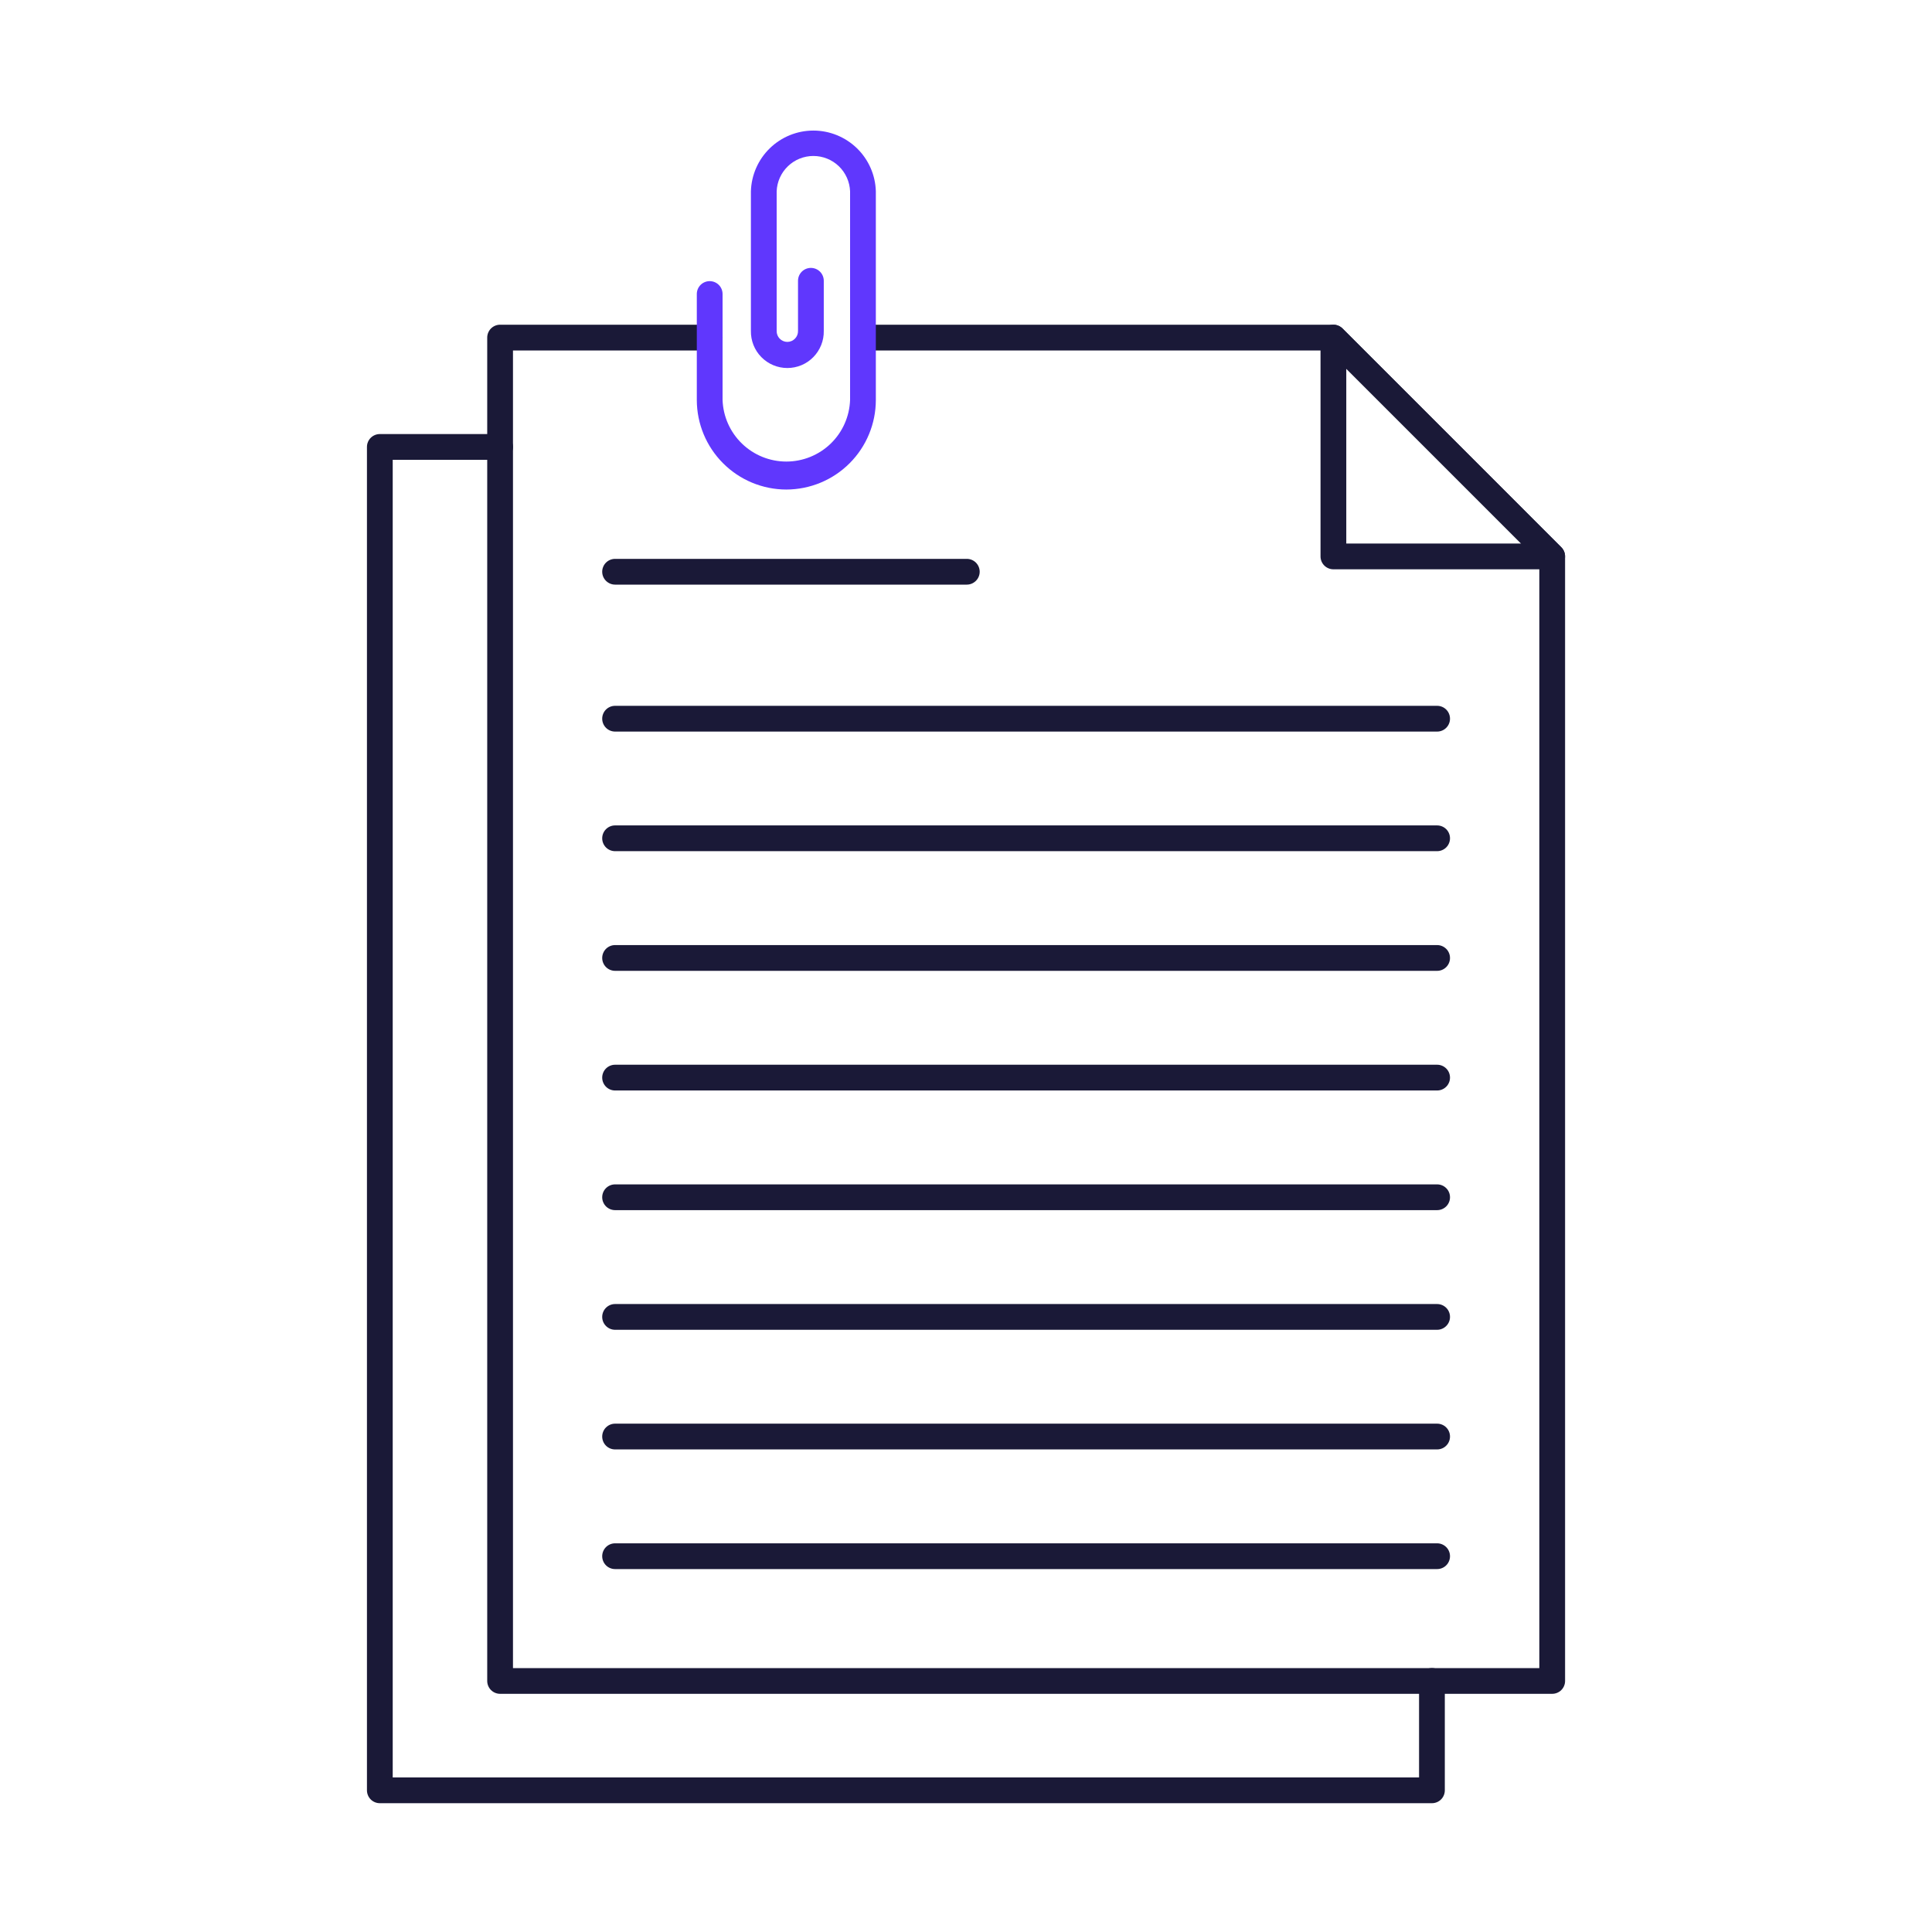
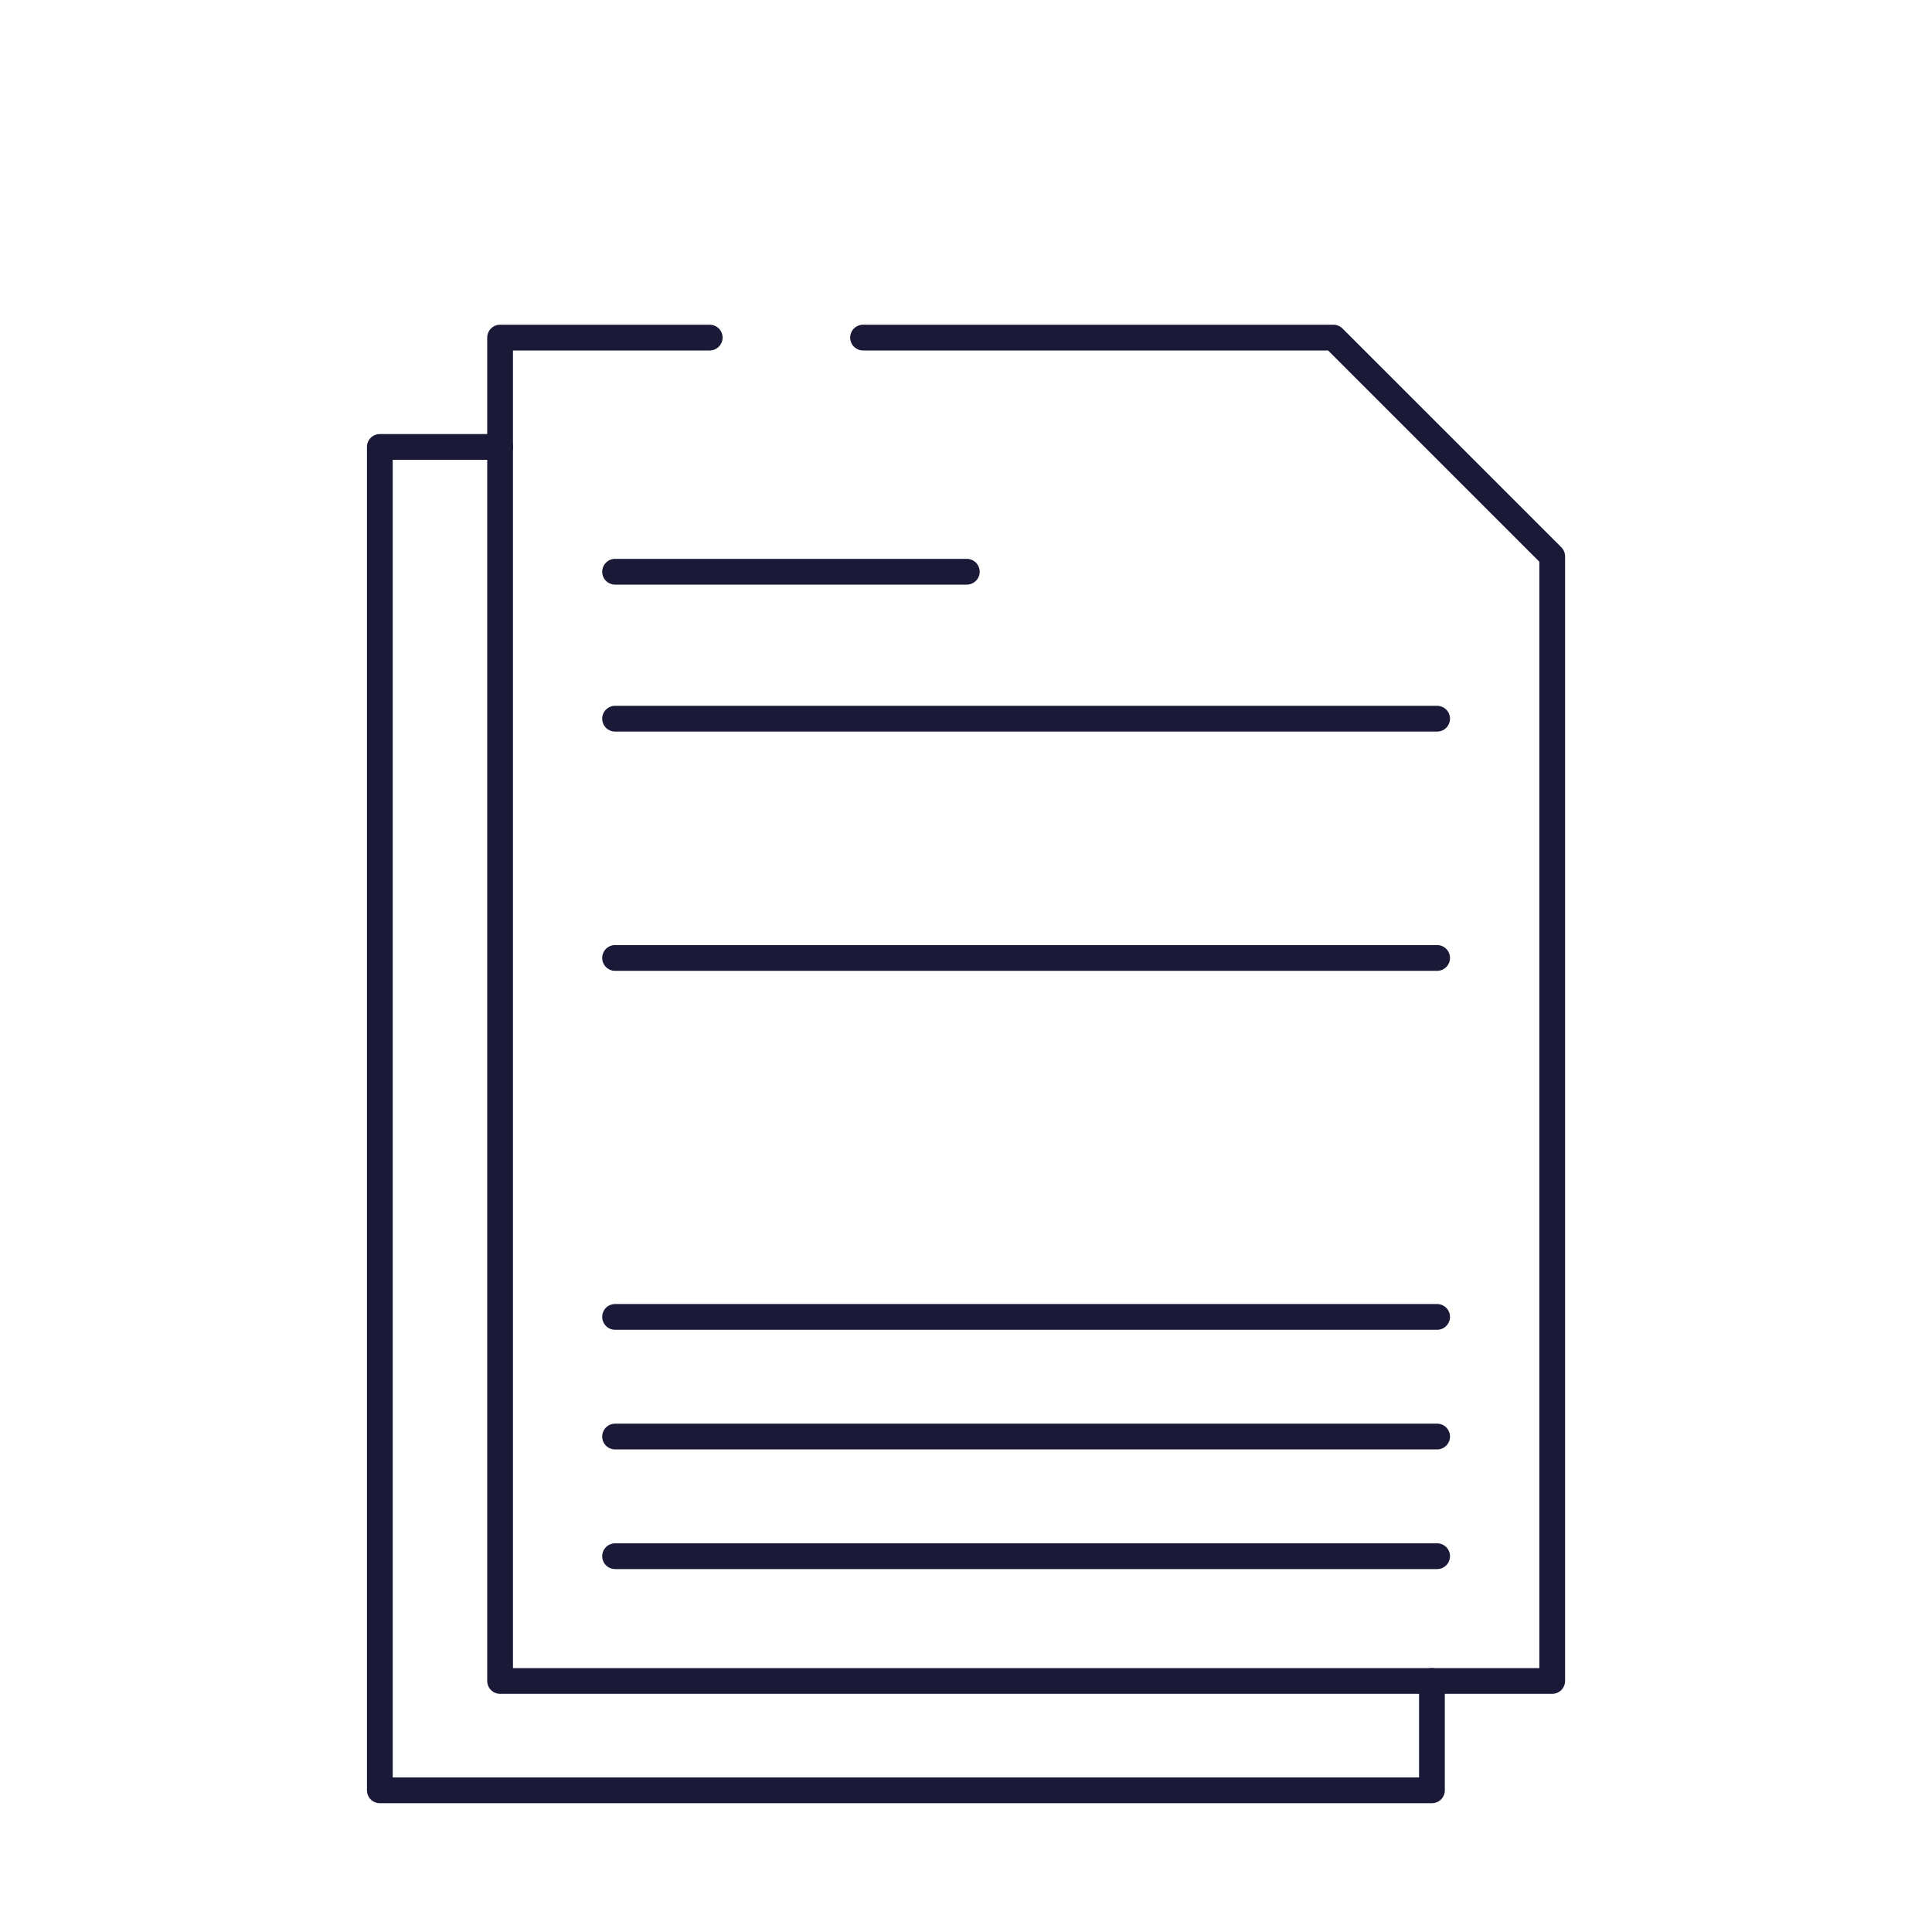
<svg xmlns="http://www.w3.org/2000/svg" width="60" height="60" viewBox="0 0 60 60" fill="none">
-   <path d="M48.204 17.68H41.41C41.304 17.68 41.202 17.638 41.127 17.563C41.052 17.488 41.01 17.386 41.01 17.28V10.484C41.01 10.405 41.033 10.328 41.077 10.262C41.121 10.196 41.184 10.145 41.257 10.115C41.33 10.085 41.41 10.077 41.488 10.092C41.565 10.107 41.637 10.146 41.693 10.201L48.487 16.996C48.543 17.052 48.581 17.123 48.596 17.201C48.612 17.278 48.604 17.359 48.574 17.432C48.543 17.505 48.492 17.567 48.426 17.611C48.361 17.655 48.283 17.679 48.204 17.679V17.68ZM41.81 16.88H47.24L41.81 11.45V16.88Z" fill="#1A1937" />
  <path d="M48.205 52.603H15.531C15.425 52.603 15.323 52.561 15.248 52.486C15.173 52.411 15.131 52.309 15.131 52.203V10.484C15.131 10.378 15.173 10.277 15.248 10.201C15.323 10.127 15.425 10.084 15.531 10.084H22.041C22.147 10.084 22.248 10.127 22.323 10.201C22.398 10.277 22.441 10.378 22.441 10.484C22.441 10.59 22.398 10.692 22.323 10.767C22.248 10.842 22.147 10.884 22.041 10.884H15.931V51.804H47.805V17.444L41.245 10.884H26.803C26.697 10.884 26.595 10.842 26.52 10.767C26.445 10.692 26.403 10.59 26.403 10.484C26.403 10.378 26.445 10.277 26.52 10.201C26.595 10.127 26.697 10.084 26.803 10.084H41.411C41.517 10.084 41.618 10.127 41.693 10.202L48.488 16.996C48.563 17.071 48.605 17.173 48.605 17.279V52.203C48.605 52.309 48.563 52.411 48.488 52.486C48.413 52.561 48.311 52.603 48.205 52.603Z" fill="#1A1937" />
  <path d="M44.47 56H11.796C11.69 56 11.588 55.958 11.513 55.883C11.438 55.808 11.396 55.706 11.396 55.6V13.88C11.396 13.774 11.438 13.672 11.513 13.597C11.588 13.522 11.69 13.48 11.796 13.48H15.531C15.637 13.48 15.738 13.522 15.813 13.597C15.888 13.672 15.931 13.774 15.931 13.88C15.931 13.986 15.888 14.088 15.813 14.163C15.738 14.238 15.637 14.28 15.531 14.28H12.196V55.2H44.07V52.203C44.07 52.097 44.112 51.995 44.187 51.92C44.262 51.845 44.364 51.803 44.47 51.803C44.576 51.803 44.678 51.845 44.753 51.92C44.828 51.995 44.87 52.097 44.87 52.203V55.6C44.87 55.706 44.828 55.808 44.753 55.883C44.678 55.958 44.576 56 44.47 56Z" fill="#1A1937" />
  <path d="M30.026 18.156H19.102C18.996 18.156 18.894 18.113 18.819 18.038C18.744 17.963 18.702 17.862 18.702 17.756C18.702 17.65 18.744 17.548 18.819 17.473C18.894 17.398 18.996 17.356 19.102 17.356H30.026C30.132 17.356 30.233 17.398 30.308 17.473C30.383 17.548 30.425 17.65 30.425 17.756C30.425 17.862 30.383 17.963 30.308 18.038C30.233 18.113 30.132 18.156 30.026 18.156Z" fill="#1A1937" />
  <path d="M44.631 22.72H19.102C18.996 22.72 18.894 22.678 18.819 22.603C18.744 22.528 18.702 22.426 18.702 22.32C18.702 22.214 18.744 22.112 18.819 22.037C18.894 21.962 18.996 21.92 19.102 21.92H44.631C44.737 21.92 44.839 21.962 44.914 22.037C44.989 22.112 45.031 22.214 45.031 22.32C45.031 22.426 44.989 22.528 44.914 22.603C44.839 22.678 44.737 22.72 44.631 22.72Z" fill="#1A1937" />
-   <path d="M44.631 26.434H19.102C18.996 26.434 18.894 26.392 18.819 26.317C18.744 26.242 18.702 26.14 18.702 26.034C18.702 25.928 18.744 25.826 18.819 25.751C18.894 25.676 18.996 25.634 19.102 25.634H44.631C44.737 25.634 44.839 25.676 44.914 25.751C44.989 25.826 45.031 25.928 45.031 26.034C45.031 26.14 44.989 26.242 44.914 26.317C44.839 26.392 44.737 26.434 44.631 26.434Z" fill="#1A1937" />
  <path d="M44.631 30.15H19.102C18.996 30.15 18.894 30.108 18.819 30.033C18.744 29.958 18.702 29.856 18.702 29.75C18.702 29.644 18.744 29.542 18.819 29.467C18.894 29.392 18.996 29.35 19.102 29.35H44.631C44.737 29.35 44.839 29.392 44.914 29.467C44.989 29.542 45.031 29.644 45.031 29.75C45.031 29.856 44.989 29.958 44.914 30.033C44.839 30.108 44.737 30.15 44.631 30.15Z" fill="#1A1937" />
-   <path d="M44.631 33.866H19.102C18.996 33.866 18.894 33.824 18.819 33.749C18.744 33.674 18.702 33.572 18.702 33.466C18.702 33.36 18.744 33.258 18.819 33.183C18.894 33.108 18.996 33.066 19.102 33.066H44.631C44.737 33.066 44.839 33.108 44.914 33.183C44.989 33.258 45.031 33.36 45.031 33.466C45.031 33.572 44.989 33.674 44.914 33.749C44.839 33.824 44.737 33.866 44.631 33.866Z" fill="#1A1937" />
-   <path d="M44.631 37.582H19.102C18.996 37.582 18.894 37.539 18.819 37.465C18.744 37.389 18.702 37.288 18.702 37.182C18.702 37.075 18.744 36.974 18.819 36.899C18.894 36.824 18.996 36.782 19.102 36.782H44.631C44.737 36.782 44.839 36.824 44.914 36.899C44.989 36.974 45.031 37.075 45.031 37.182C45.031 37.288 44.989 37.389 44.914 37.465C44.839 37.539 44.737 37.582 44.631 37.582Z" fill="#1A1937" />
  <path d="M44.631 41.298H19.102C18.996 41.298 18.894 41.255 18.819 41.18C18.744 41.105 18.702 41.004 18.702 40.898C18.702 40.791 18.744 40.69 18.819 40.615C18.894 40.54 18.996 40.498 19.102 40.498H44.631C44.737 40.498 44.839 40.54 44.914 40.615C44.989 40.69 45.031 40.791 45.031 40.898C45.031 41.004 44.989 41.105 44.914 41.18C44.839 41.255 44.737 41.298 44.631 41.298Z" fill="#1A1937" />
  <path d="M44.631 45.013H19.102C18.996 45.013 18.894 44.971 18.819 44.896C18.744 44.821 18.702 44.719 18.702 44.613C18.702 44.507 18.744 44.405 18.819 44.33C18.894 44.255 18.996 44.213 19.102 44.213H44.631C44.737 44.213 44.839 44.255 44.914 44.33C44.989 44.405 45.031 44.507 45.031 44.613C45.031 44.719 44.989 44.821 44.914 44.896C44.839 44.971 44.737 45.013 44.631 45.013Z" fill="#1A1937" />
  <path d="M44.631 48.729H19.102C18.996 48.729 18.894 48.687 18.819 48.612C18.744 48.537 18.702 48.435 18.702 48.329C18.702 48.223 18.744 48.121 18.819 48.046C18.894 47.971 18.996 47.929 19.102 47.929H44.631C44.737 47.929 44.839 47.971 44.914 48.046C44.989 48.121 45.031 48.223 45.031 48.329C45.031 48.435 44.989 48.537 44.914 48.612C44.839 48.687 44.737 48.729 44.631 48.729Z" fill="#1A1937" />
-   <path d="M24.421 15.203C23.684 15.202 22.977 14.909 22.456 14.387C21.934 13.866 21.641 13.159 21.64 12.422V9.131C21.64 9.025 21.682 8.923 21.757 8.848C21.832 8.773 21.934 8.731 22.04 8.731C22.146 8.731 22.248 8.773 22.323 8.848C22.398 8.923 22.44 9.025 22.44 9.131V12.422C22.458 12.935 22.674 13.421 23.044 13.778C23.413 14.135 23.907 14.334 24.42 14.334C24.934 14.334 25.427 14.135 25.797 13.778C26.166 13.421 26.382 12.935 26.4 12.422V5.942C26.389 5.647 26.264 5.368 26.052 5.163C25.839 4.958 25.555 4.844 25.26 4.844C24.965 4.844 24.681 4.958 24.469 5.163C24.256 5.368 24.131 5.647 24.12 5.942V10.274C24.119 10.319 24.126 10.363 24.142 10.405C24.158 10.446 24.182 10.484 24.213 10.516C24.244 10.548 24.281 10.574 24.322 10.591C24.363 10.609 24.407 10.618 24.451 10.618C24.496 10.618 24.54 10.609 24.581 10.591C24.622 10.574 24.659 10.548 24.69 10.516C24.721 10.484 24.745 10.446 24.761 10.405C24.777 10.363 24.785 10.319 24.783 10.274V8.72C24.783 8.614 24.825 8.512 24.9 8.437C24.975 8.362 25.077 8.32 25.183 8.32C25.289 8.32 25.391 8.362 25.466 8.437C25.541 8.512 25.583 8.614 25.583 8.72V10.276C25.586 10.426 25.559 10.576 25.503 10.716C25.447 10.855 25.364 10.983 25.259 11.09C25.154 11.197 25.028 11.283 24.89 11.341C24.751 11.399 24.602 11.429 24.451 11.429C24.301 11.429 24.152 11.399 24.014 11.341C23.875 11.283 23.749 11.197 23.644 11.09C23.538 10.983 23.456 10.855 23.4 10.716C23.345 10.576 23.317 10.426 23.32 10.276V5.94C23.335 5.436 23.545 4.956 23.908 4.604C24.27 4.252 24.755 4.055 25.26 4.055C25.765 4.055 26.25 4.252 26.613 4.604C26.975 4.956 27.186 5.436 27.2 5.94V12.42C27.2 13.158 26.907 13.865 26.386 14.386C25.865 14.908 25.159 15.201 24.421 15.203Z" fill="#6037FD" />
</svg>